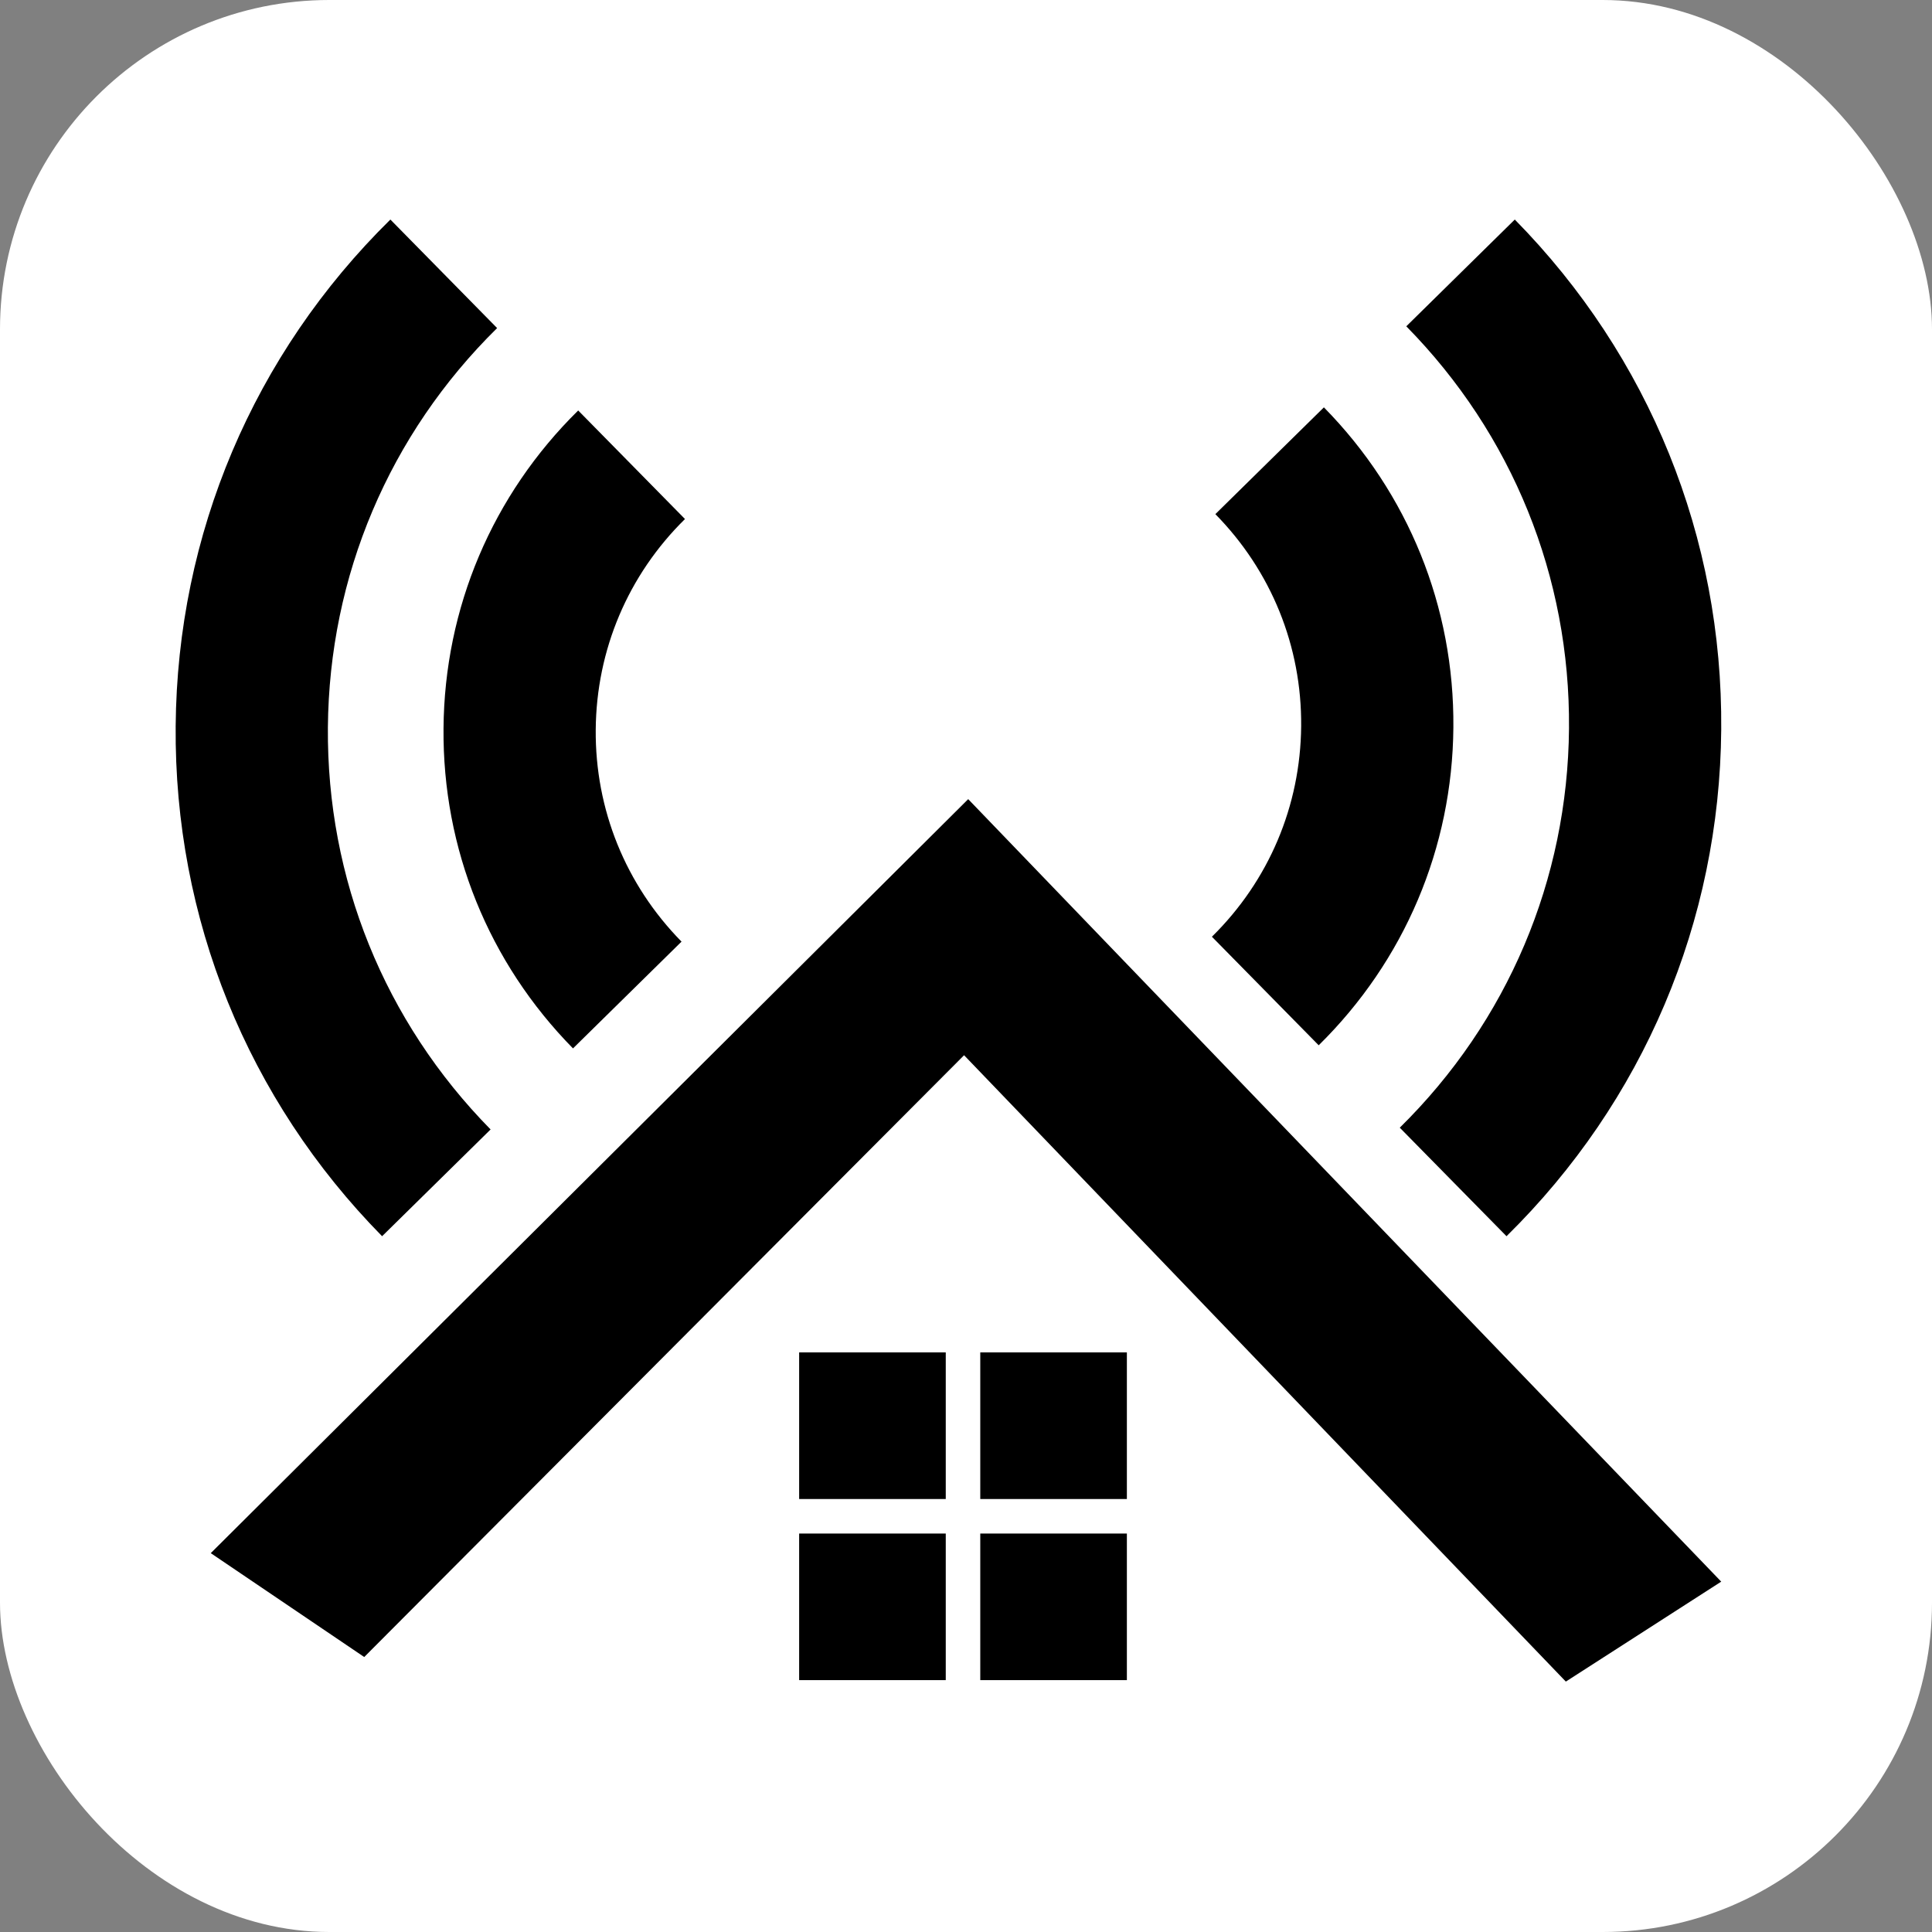
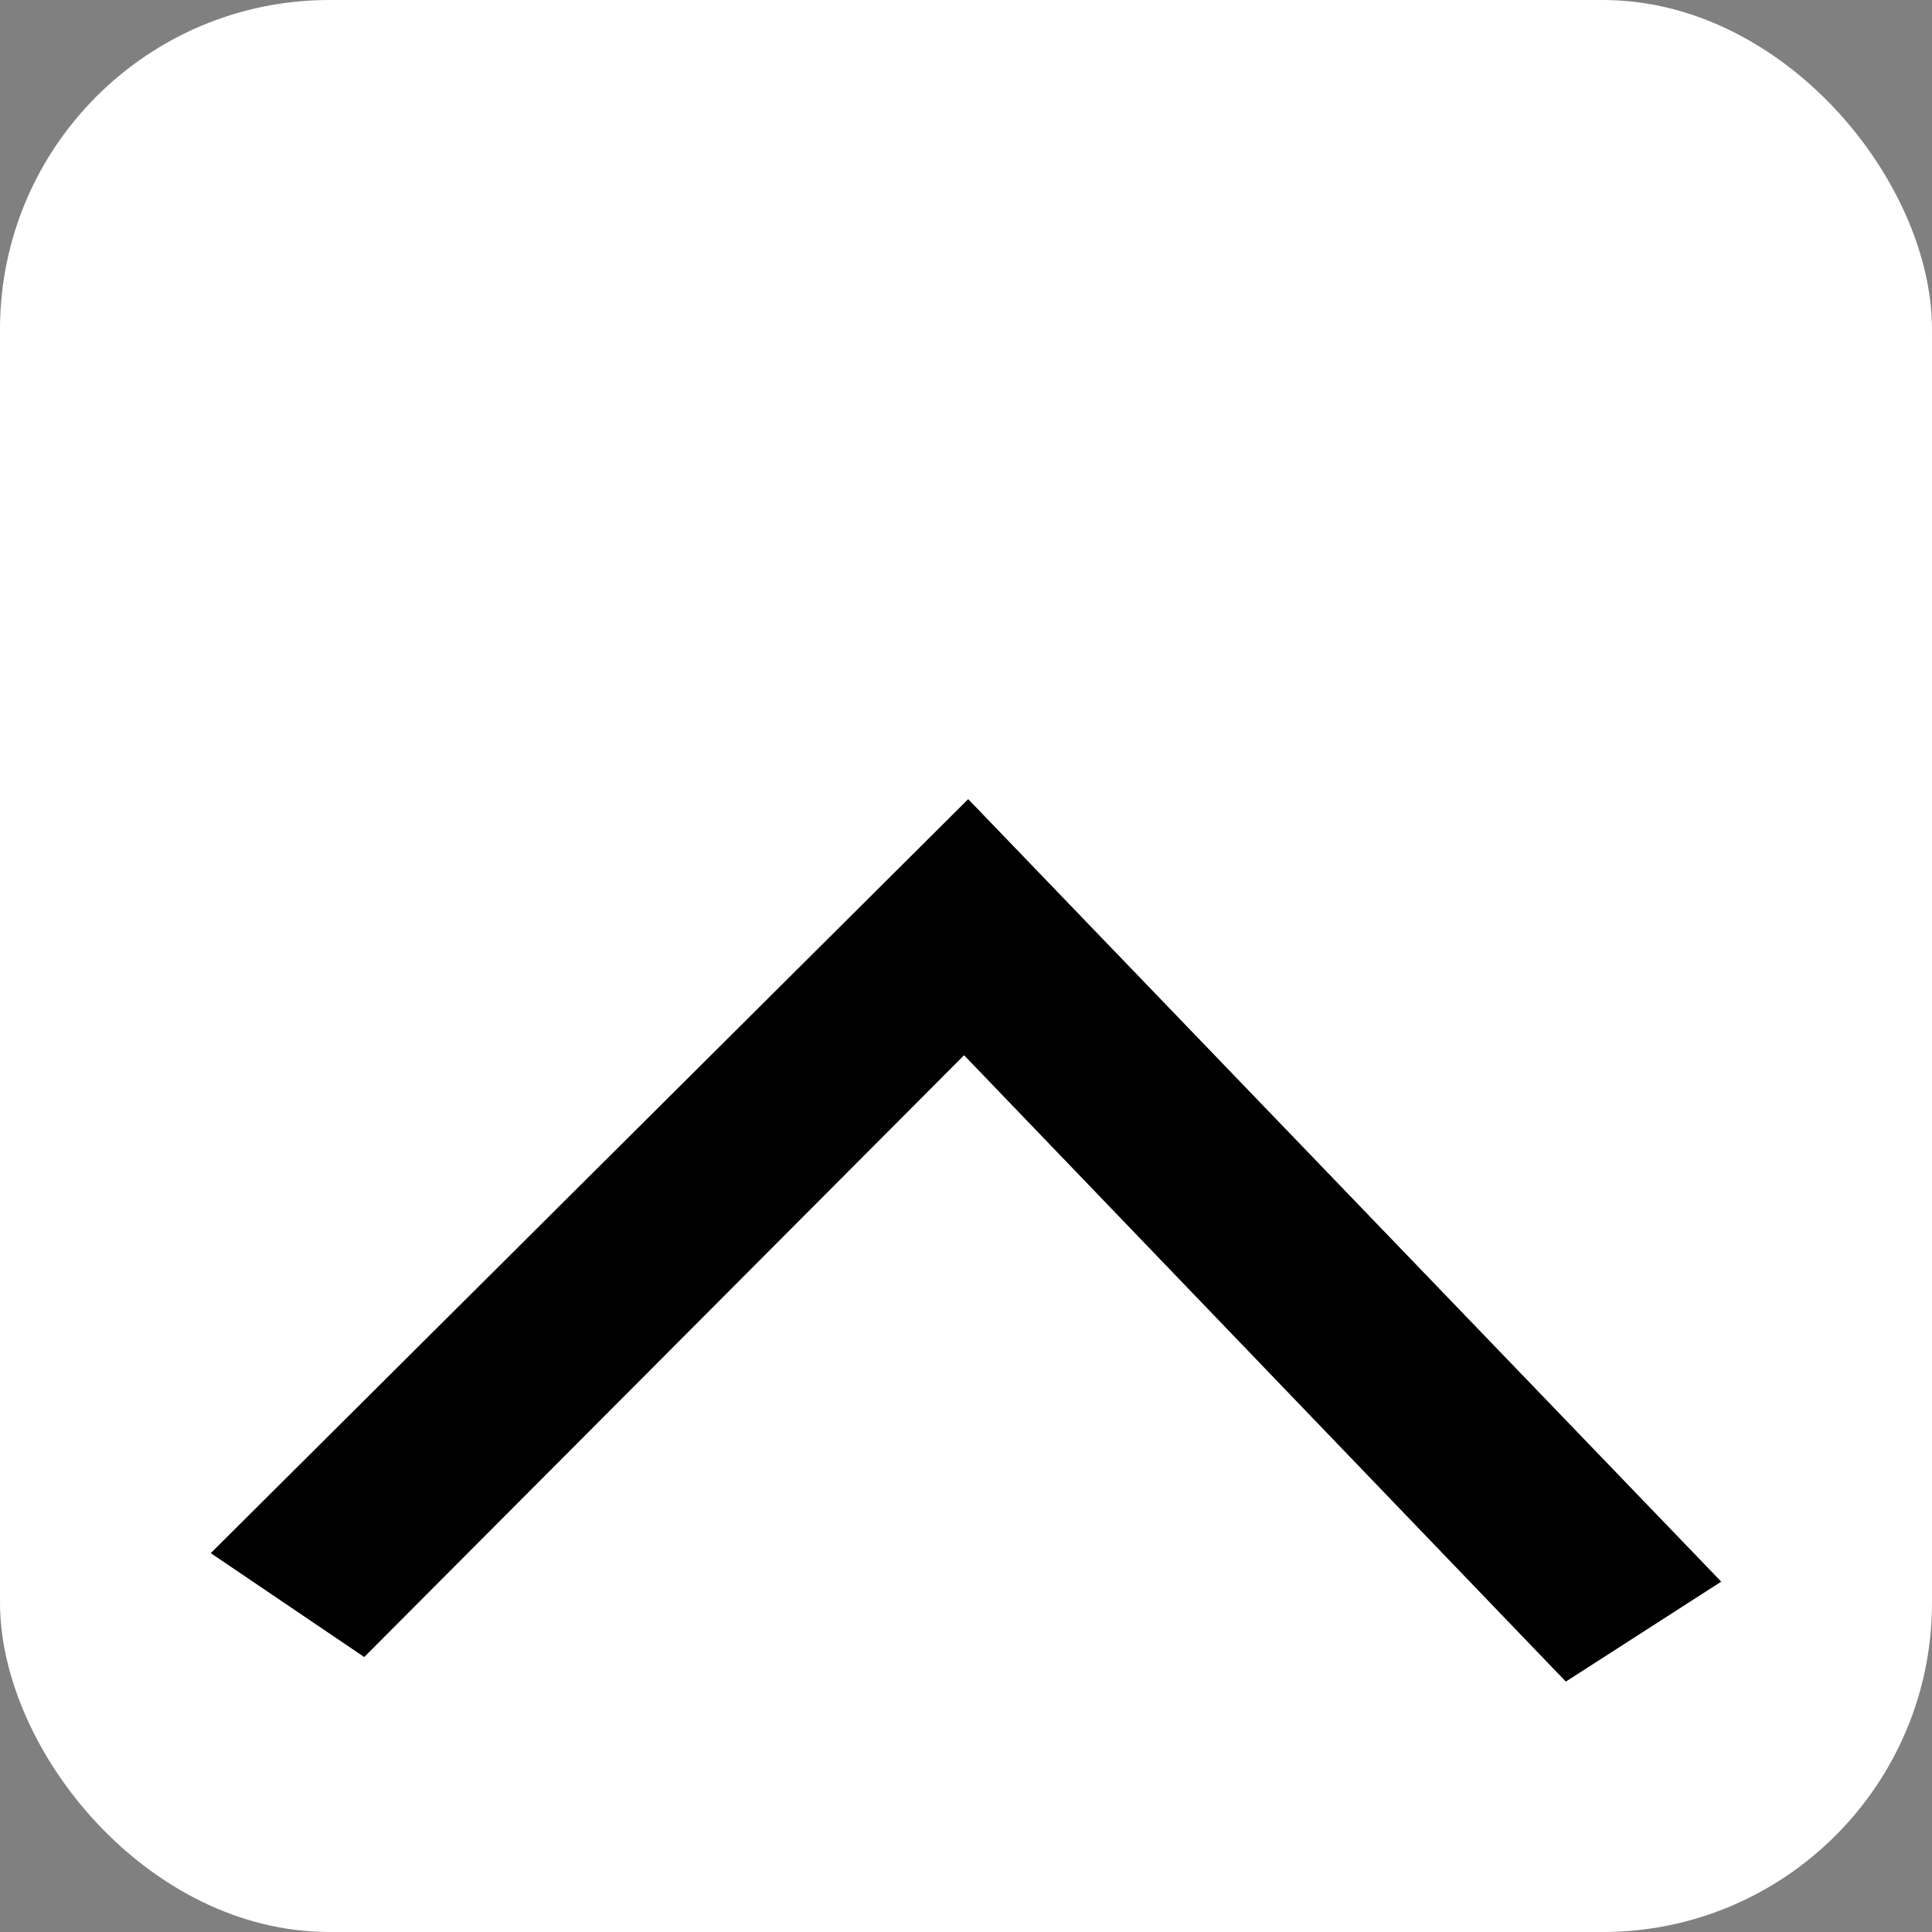
<svg xmlns="http://www.w3.org/2000/svg" class="logo-horizontal__svg" width="128" height="128" viewBox="0 0 176 176">
  <rect x="0" y="0" width="176" height="176" fill="#808080" stroke="none" />
  <rect x="0" y="0" width="176" height="176" fill="white" rx="30" ry="30" />
  <g transform="scale(0.8) translate(20, 25)">
    <g clip-path="url(#clip0_4_333)">
-       <path d="M35.865 103.613C23.778 91.327 17.198 75.067 17.337 57.832C17.48 40.599 24.321 24.449 36.608 12.359L24.453 0C8.865 15.336 0.181 35.825 0.003 57.688C-0.175 79.555 8.173 100.181 23.51 115.77L35.865 103.613ZM57.607 82.225C51.234 75.745 47.761 67.168 47.836 58.081C47.914 48.99 51.521 40.476 58 34.103L45.84 21.742C36.065 31.365 30.613 44.221 30.504 57.939C30.389 71.66 35.63 84.601 45.248 94.383L57.607 82.225Z" fill="#000000" />
+       <path d="M35.865 103.613C23.778 91.327 17.198 75.067 17.337 57.832C17.48 40.599 24.321 24.449 36.608 12.359L24.453 0C8.865 15.336 0.181 35.825 0.003 57.688C-0.175 79.555 8.173 100.181 23.51 115.77L35.865 103.613ZM57.607 82.225C47.914 48.99 51.521 40.476 58 34.103L45.84 21.742C36.065 31.365 30.613 44.221 30.504 57.939C30.389 71.66 35.63 84.601 45.248 94.383L57.607 82.225Z" fill="#000000" />
    </g>
    <g clip-path="url(#clip1_4_333)">
      <path d="M140.137 12.157C152.224 24.443 158.804 40.703 158.665 57.938C158.522 75.171 151.681 91.321 139.394 103.411L151.549 115.77C167.137 100.434 175.821 79.945 175.999 58.082C176.177 36.215 167.829 15.589 152.492 2.97886e-05L140.137 12.157ZM118.395 33.545C124.768 40.025 128.241 48.602 128.166 57.689C128.088 66.78 124.481 75.294 118.002 81.667L130.162 94.028C139.937 84.405 145.389 71.549 145.498 57.831C145.613 44.11 140.372 31.169 130.754 21.387L118.395 33.545Z" fill="#000000" />
    </g>
    <g clip-path="url(#clip2_4_333)">
      <path d="M158.304 166.485L89.781 95.161L21.475 163.688L4 151.859L90.251 66L175.998 155.104L158.304 166.485Z" fill="#000000" />
      <g clip-path="url(#clip3_4_333)">
-         <path d="M71 129H87.695V145.696H71V129ZM71 149.625H87.695V166.32H71V149.625ZM91.625 129H108.319V145.696H91.625V129ZM91.625 149.625H108.319V166.32H91.625V149.625Z" fill="#000000" />
-       </g>
+         </g>
    </g>
    <defs>
      <clipPath id="clip0_4_333">
-         <rect width="58" height="115.771" fill="white" />
-       </clipPath>
+         </clipPath>
      <clipPath id="clip1_4_333">
-         <rect width="58" height="115.771" fill="white" transform="matrix(-1 0 0 -1 176 115.771)" />
-       </clipPath>
+         </clipPath>
      <clipPath id="clip2_4_333">
        <rect width="171.998" height="100.485" fill="white" transform="translate(4 66)" />
      </clipPath>
      <clipPath id="clip3_4_333">
        <rect width="37.32" height="37.32" fill="white" transform="translate(71 129)" />
      </clipPath>
    </defs>
  </g>
</svg>